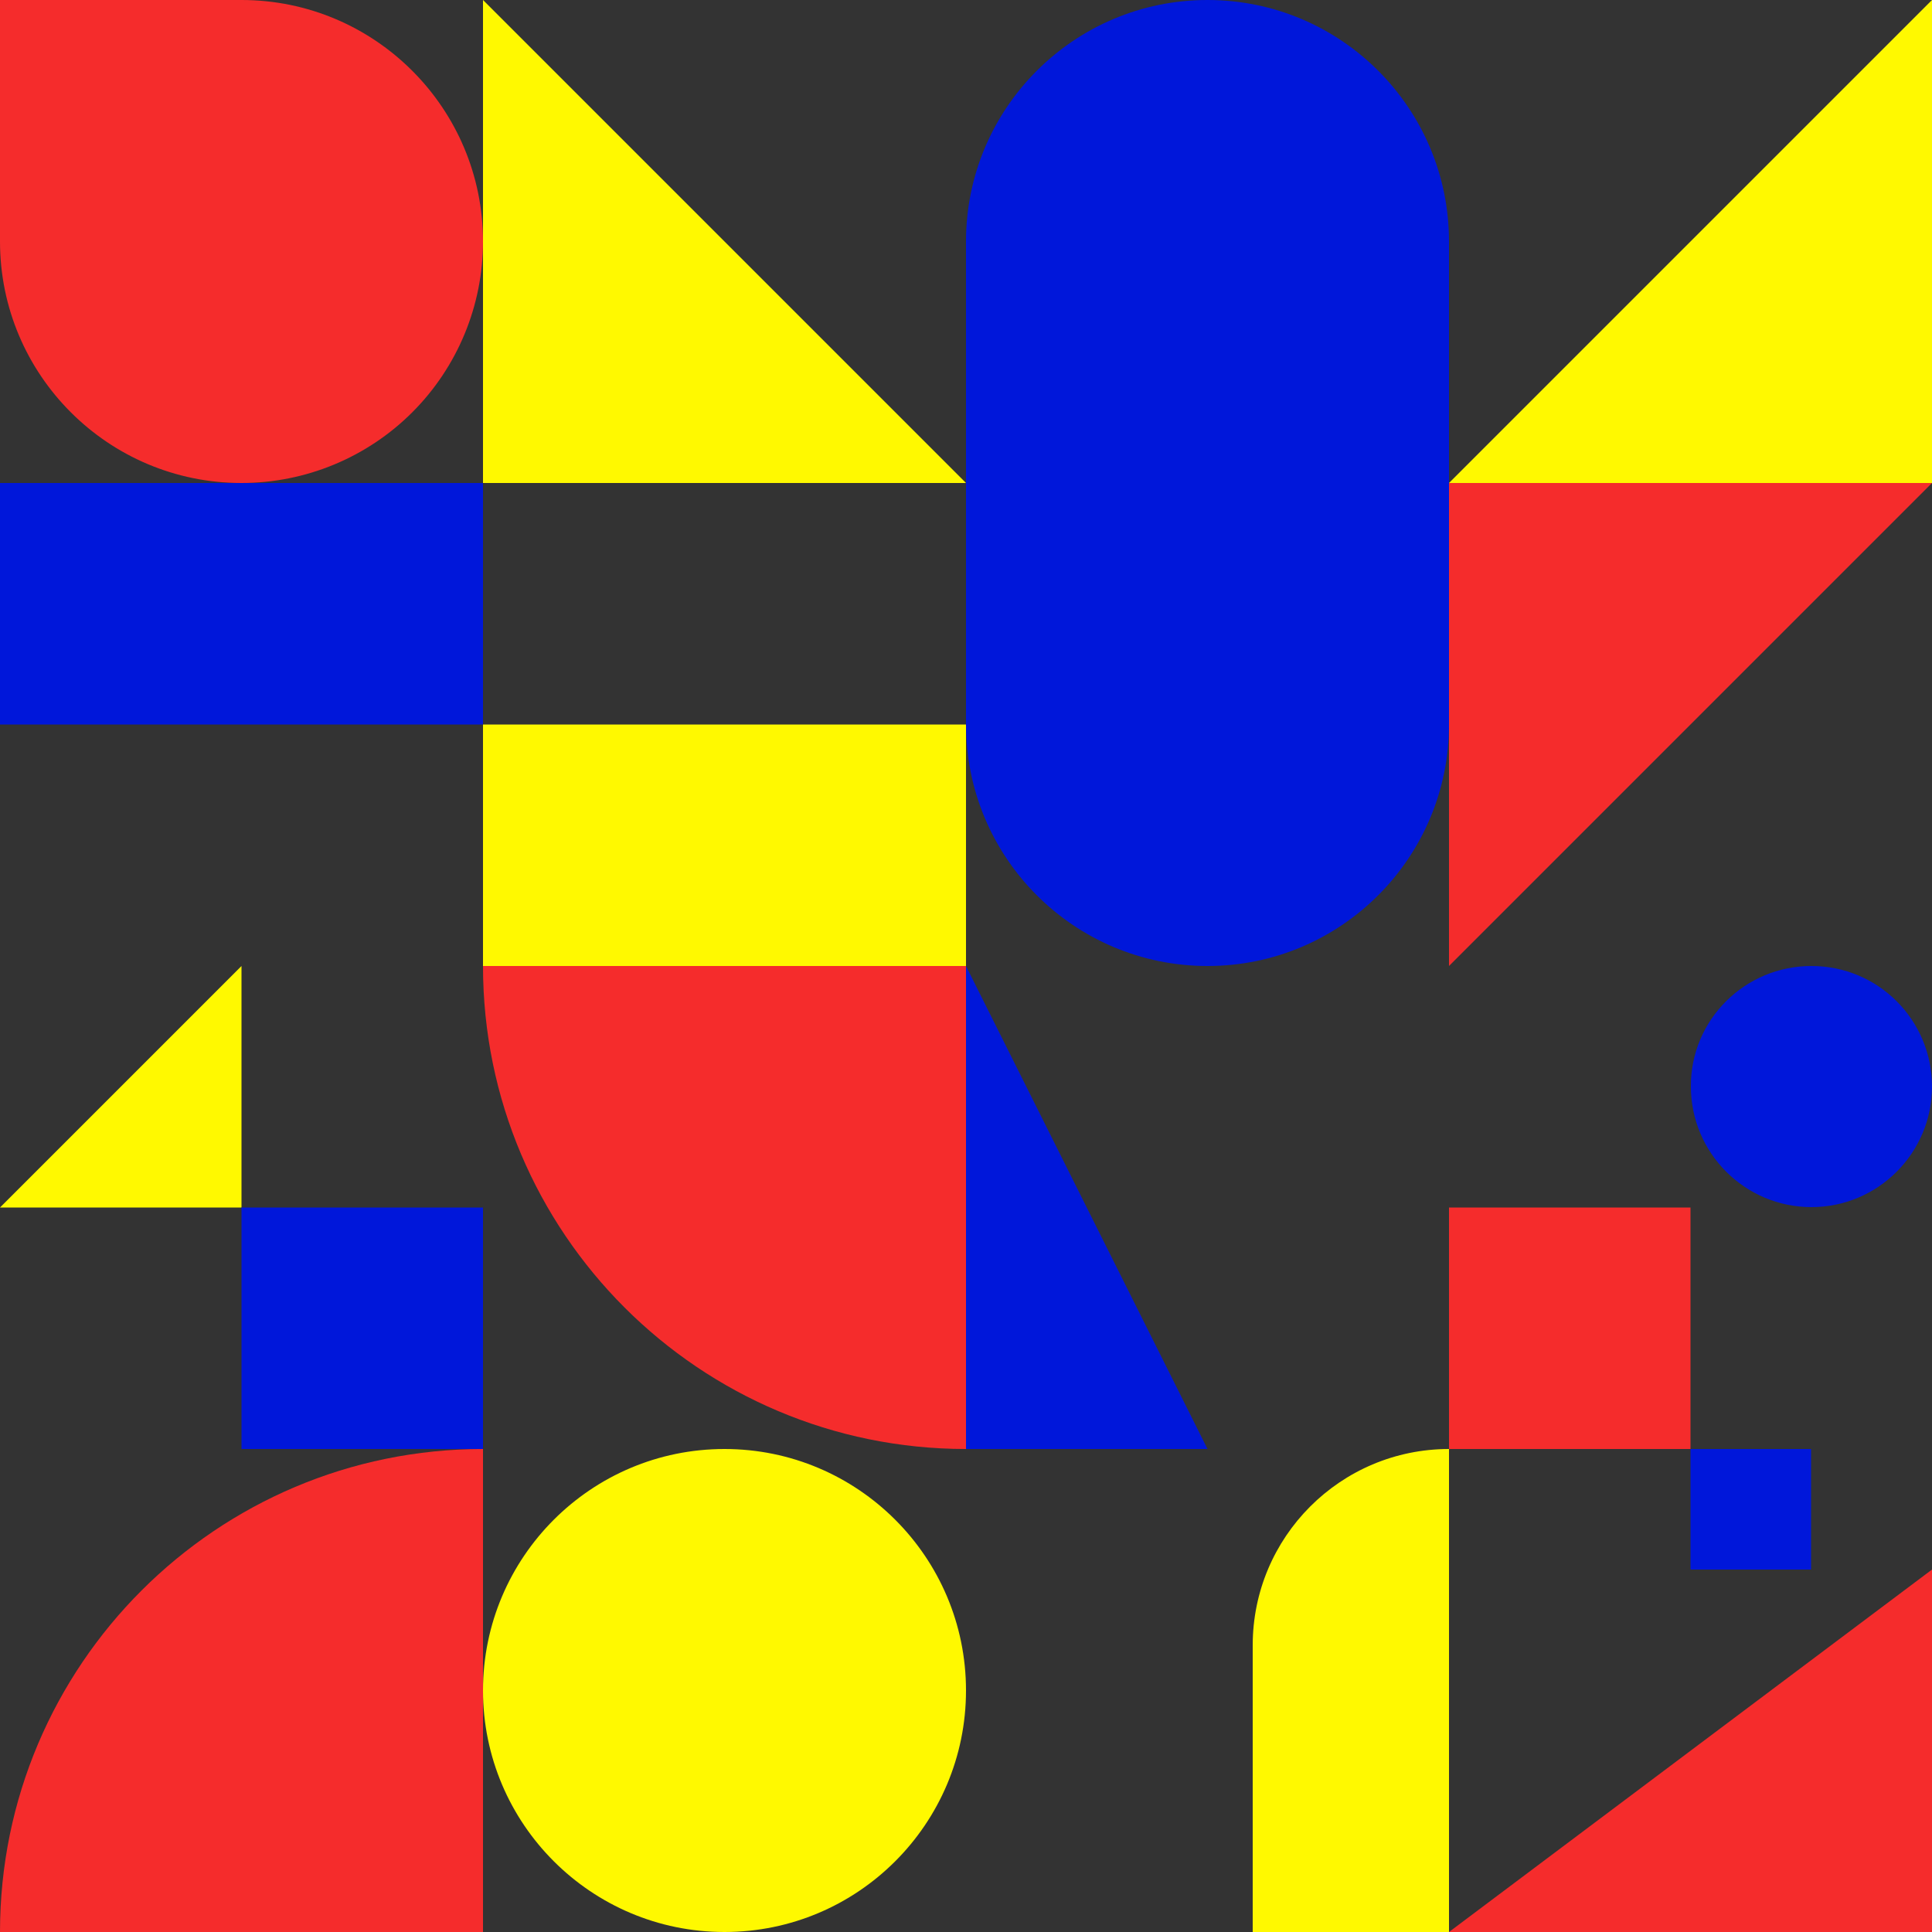
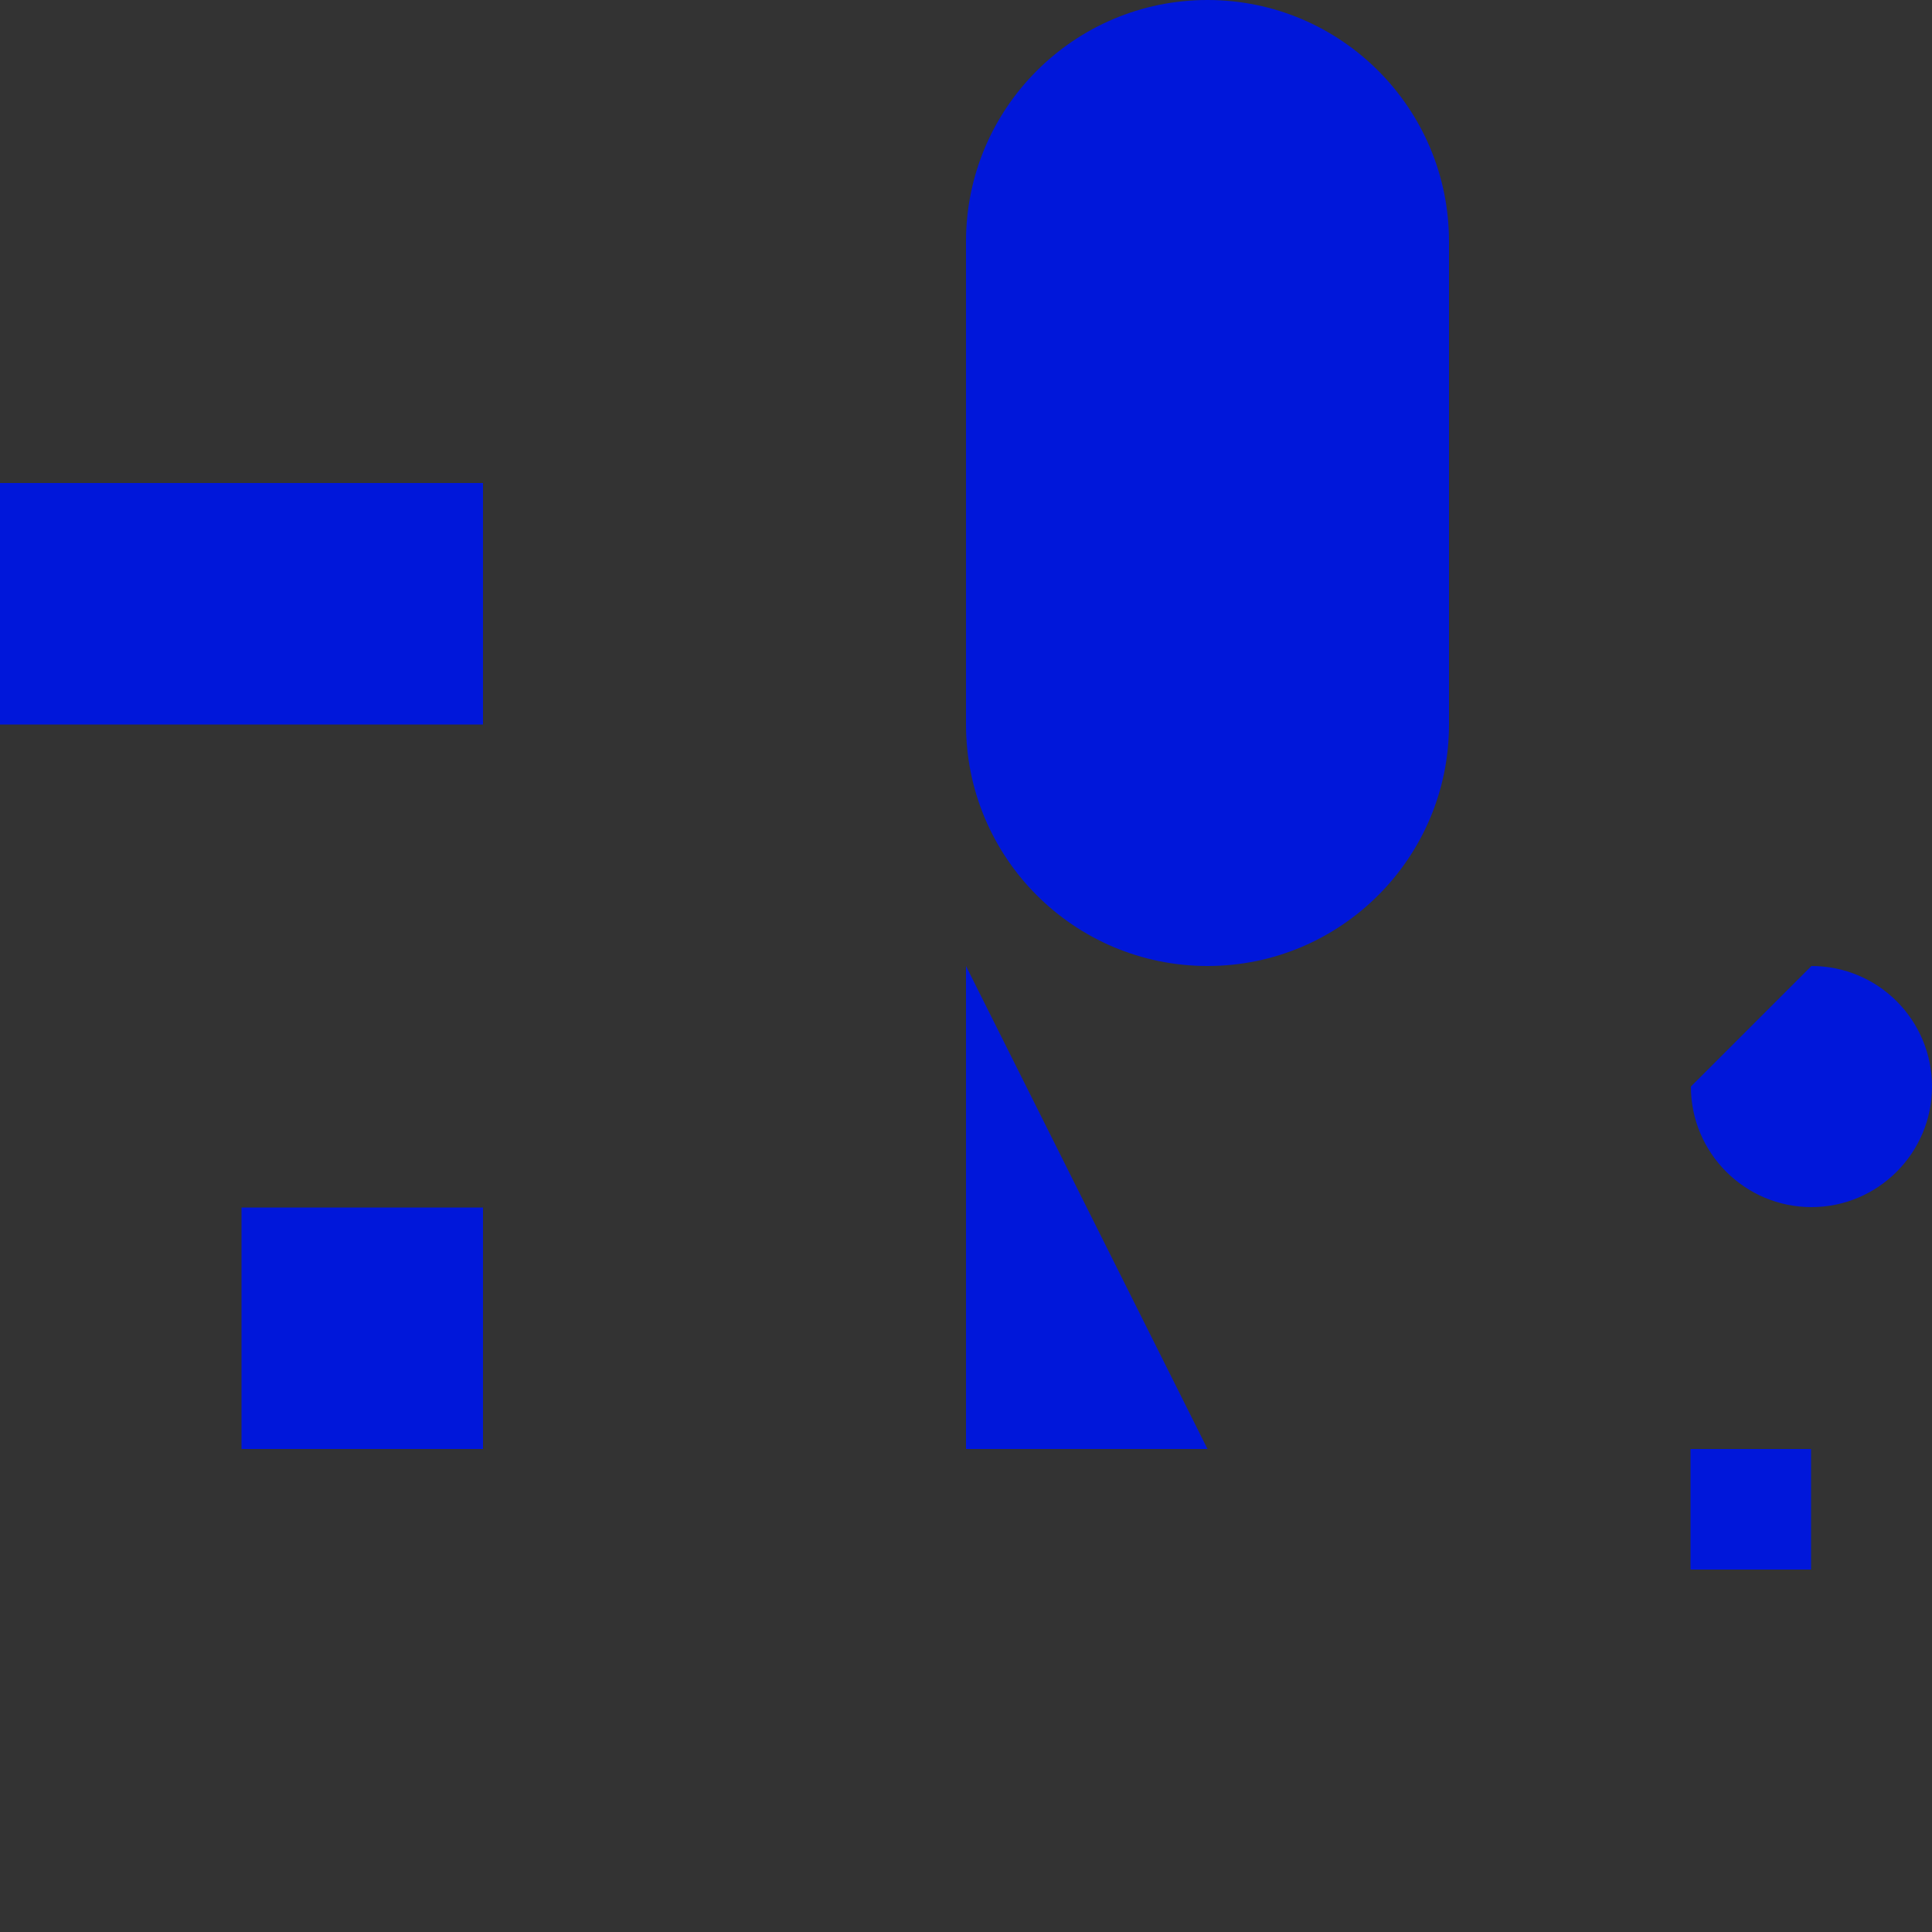
<svg xmlns="http://www.w3.org/2000/svg" height="500.0" preserveAspectRatio="xMidYMid meet" version="1.0" viewBox="0.0 0.0 500.0 500.0" width="500.0" zoomAndPan="magnify">
  <rect x="0.0" y="0.0" width="500.0" height="500.0" fill="#333333" stroke="none" />
  <g id="change1_1">
-     <path clip-rule="evenodd" d="M500,0v125H375L500,0z M187.5,375c34.5,0,62.5,28,62.5,62.5S222,500,187.5,500S125,472,125,437.5l0,0 C125,403,153,375,187.5,375z M125,0l125,125H125V0z M125,187.5h125V250H125V187.5z M0,312.5L62.5,250v62.5H0z M375,500h-50.8v-74.2 c0-28,22.7-50.8,50.8-50.8h0l0,0V500z" fill="#fff900" fill-rule="evenodd" />
-   </g>
+     </g>
  <g id="change2_1">
-     <path clip-rule="evenodd" d="M375,187.5c0,34.5-28,62.5-62.5,62.5l0,0c-34.5,0-62.5-28-62.5-62.5v-125C250,28,278,0,312.5,0l0,0 C347,0,375,28,375,62.5V187.5z M0,125h125v62.5H0V125z M468.8,250c17.3,0,31.2,14,31.2,31.2s-14,31.2-31.2,31.2s-31.2-14-31.2-31.2 l0,0C437.5,264,451.5,250,468.8,250z M250,375V250l62.5,125H250z M62.5,312.5H125V375H62.5V312.5z M437.5,375h31.2v31.2h-31.2V375z" fill="#0017da" fill-rule="evenodd" />
+     <path clip-rule="evenodd" d="M375,187.5c0,34.5-28,62.5-62.5,62.5l0,0c-34.5,0-62.5-28-62.5-62.5v-125C250,28,278,0,312.5,0l0,0 C347,0,375,28,375,62.5V187.5z M0,125h125v62.5H0V125z M468.8,250c17.3,0,31.2,14,31.2,31.2s-14,31.2-31.2,31.2s-31.2-14-31.2-31.2 l0,0z M250,375V250l62.5,125H250z M62.5,312.5H125V375H62.5V312.5z M437.5,375h31.2v31.2h-31.2V375z" fill="#0017da" fill-rule="evenodd" />
  </g>
  <g id="change3_1">
-     <path clip-rule="evenodd" d="M106.7,106.7C95,118.4,79.1,125,62.5,125l0,0C28,125,0,97,0,62.5V0h62.5C97,0,125,28,125,62.5 C125,79.1,118.4,95,106.7,106.7z M375,250V125h125L375,250z M250,375L250,375c-69,0-125-56-125-125h125V375z M125,500H0 c0-69,56-125,125-125l0,0V500z M375,312.5h62.5V375H375V312.5z M500,406.2V500H375L500,406.2z" fill="#f52c2c" fill-rule="evenodd" />
-   </g>
+     </g>
</svg>